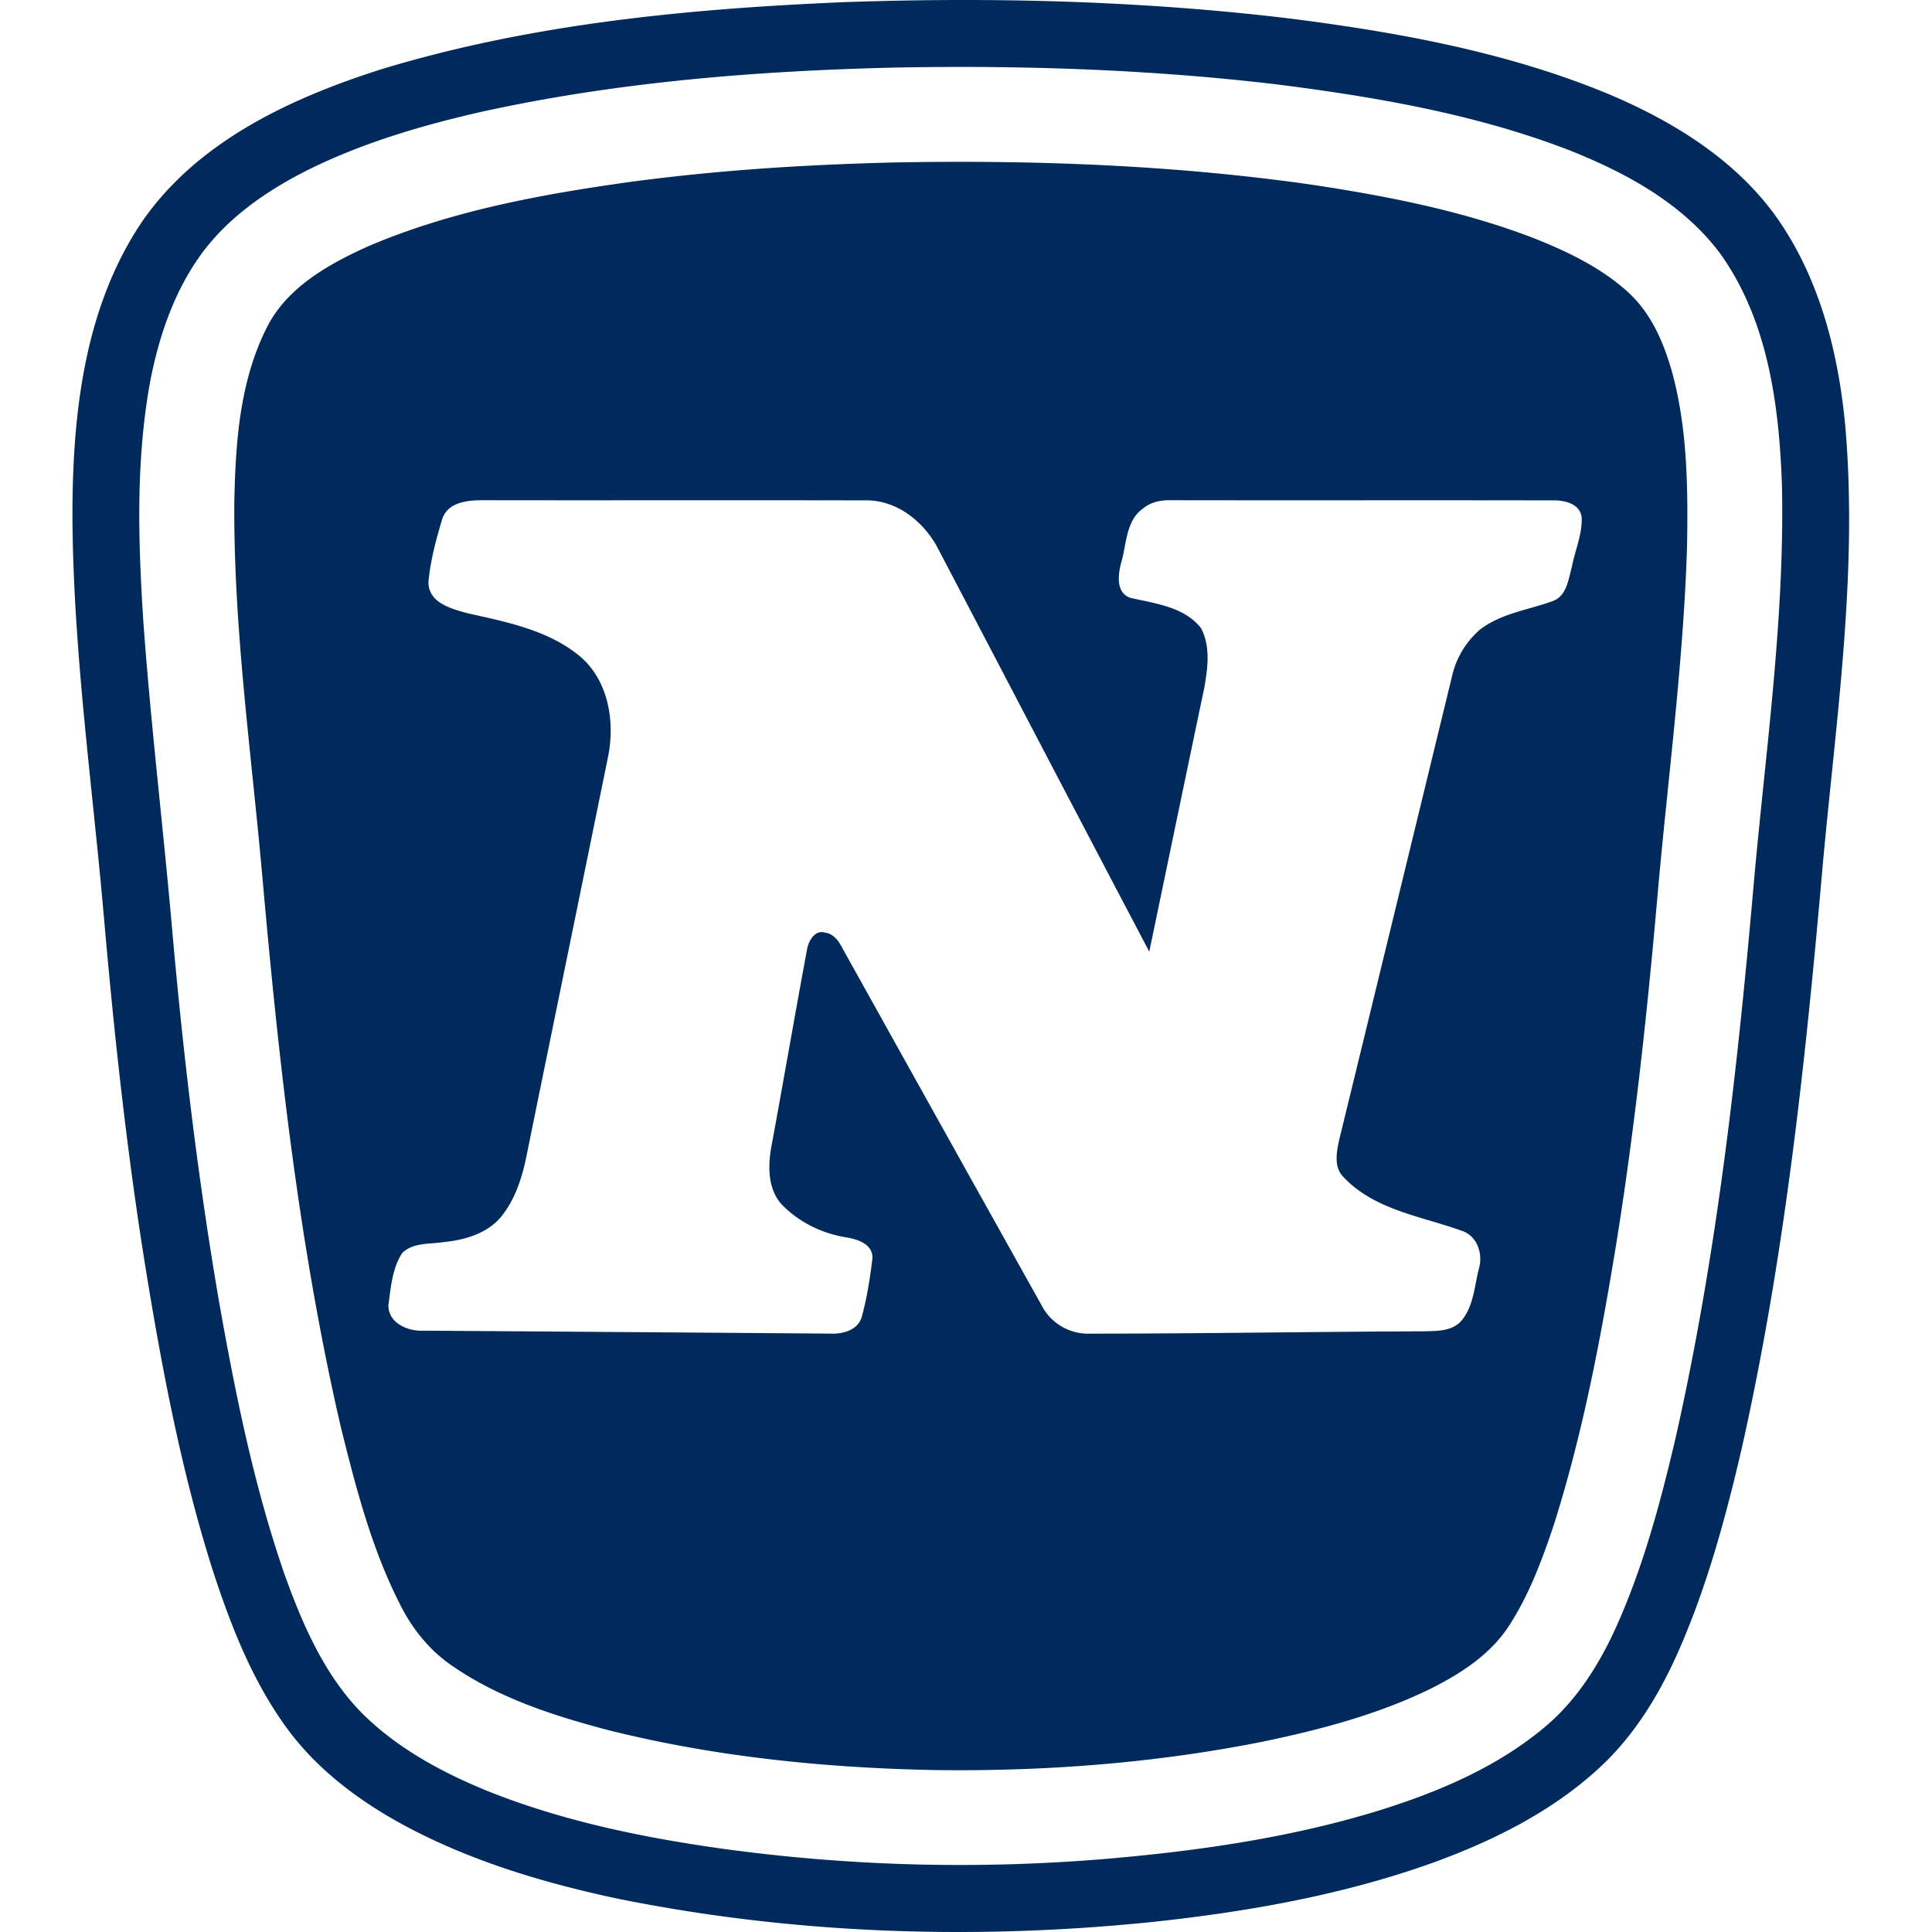
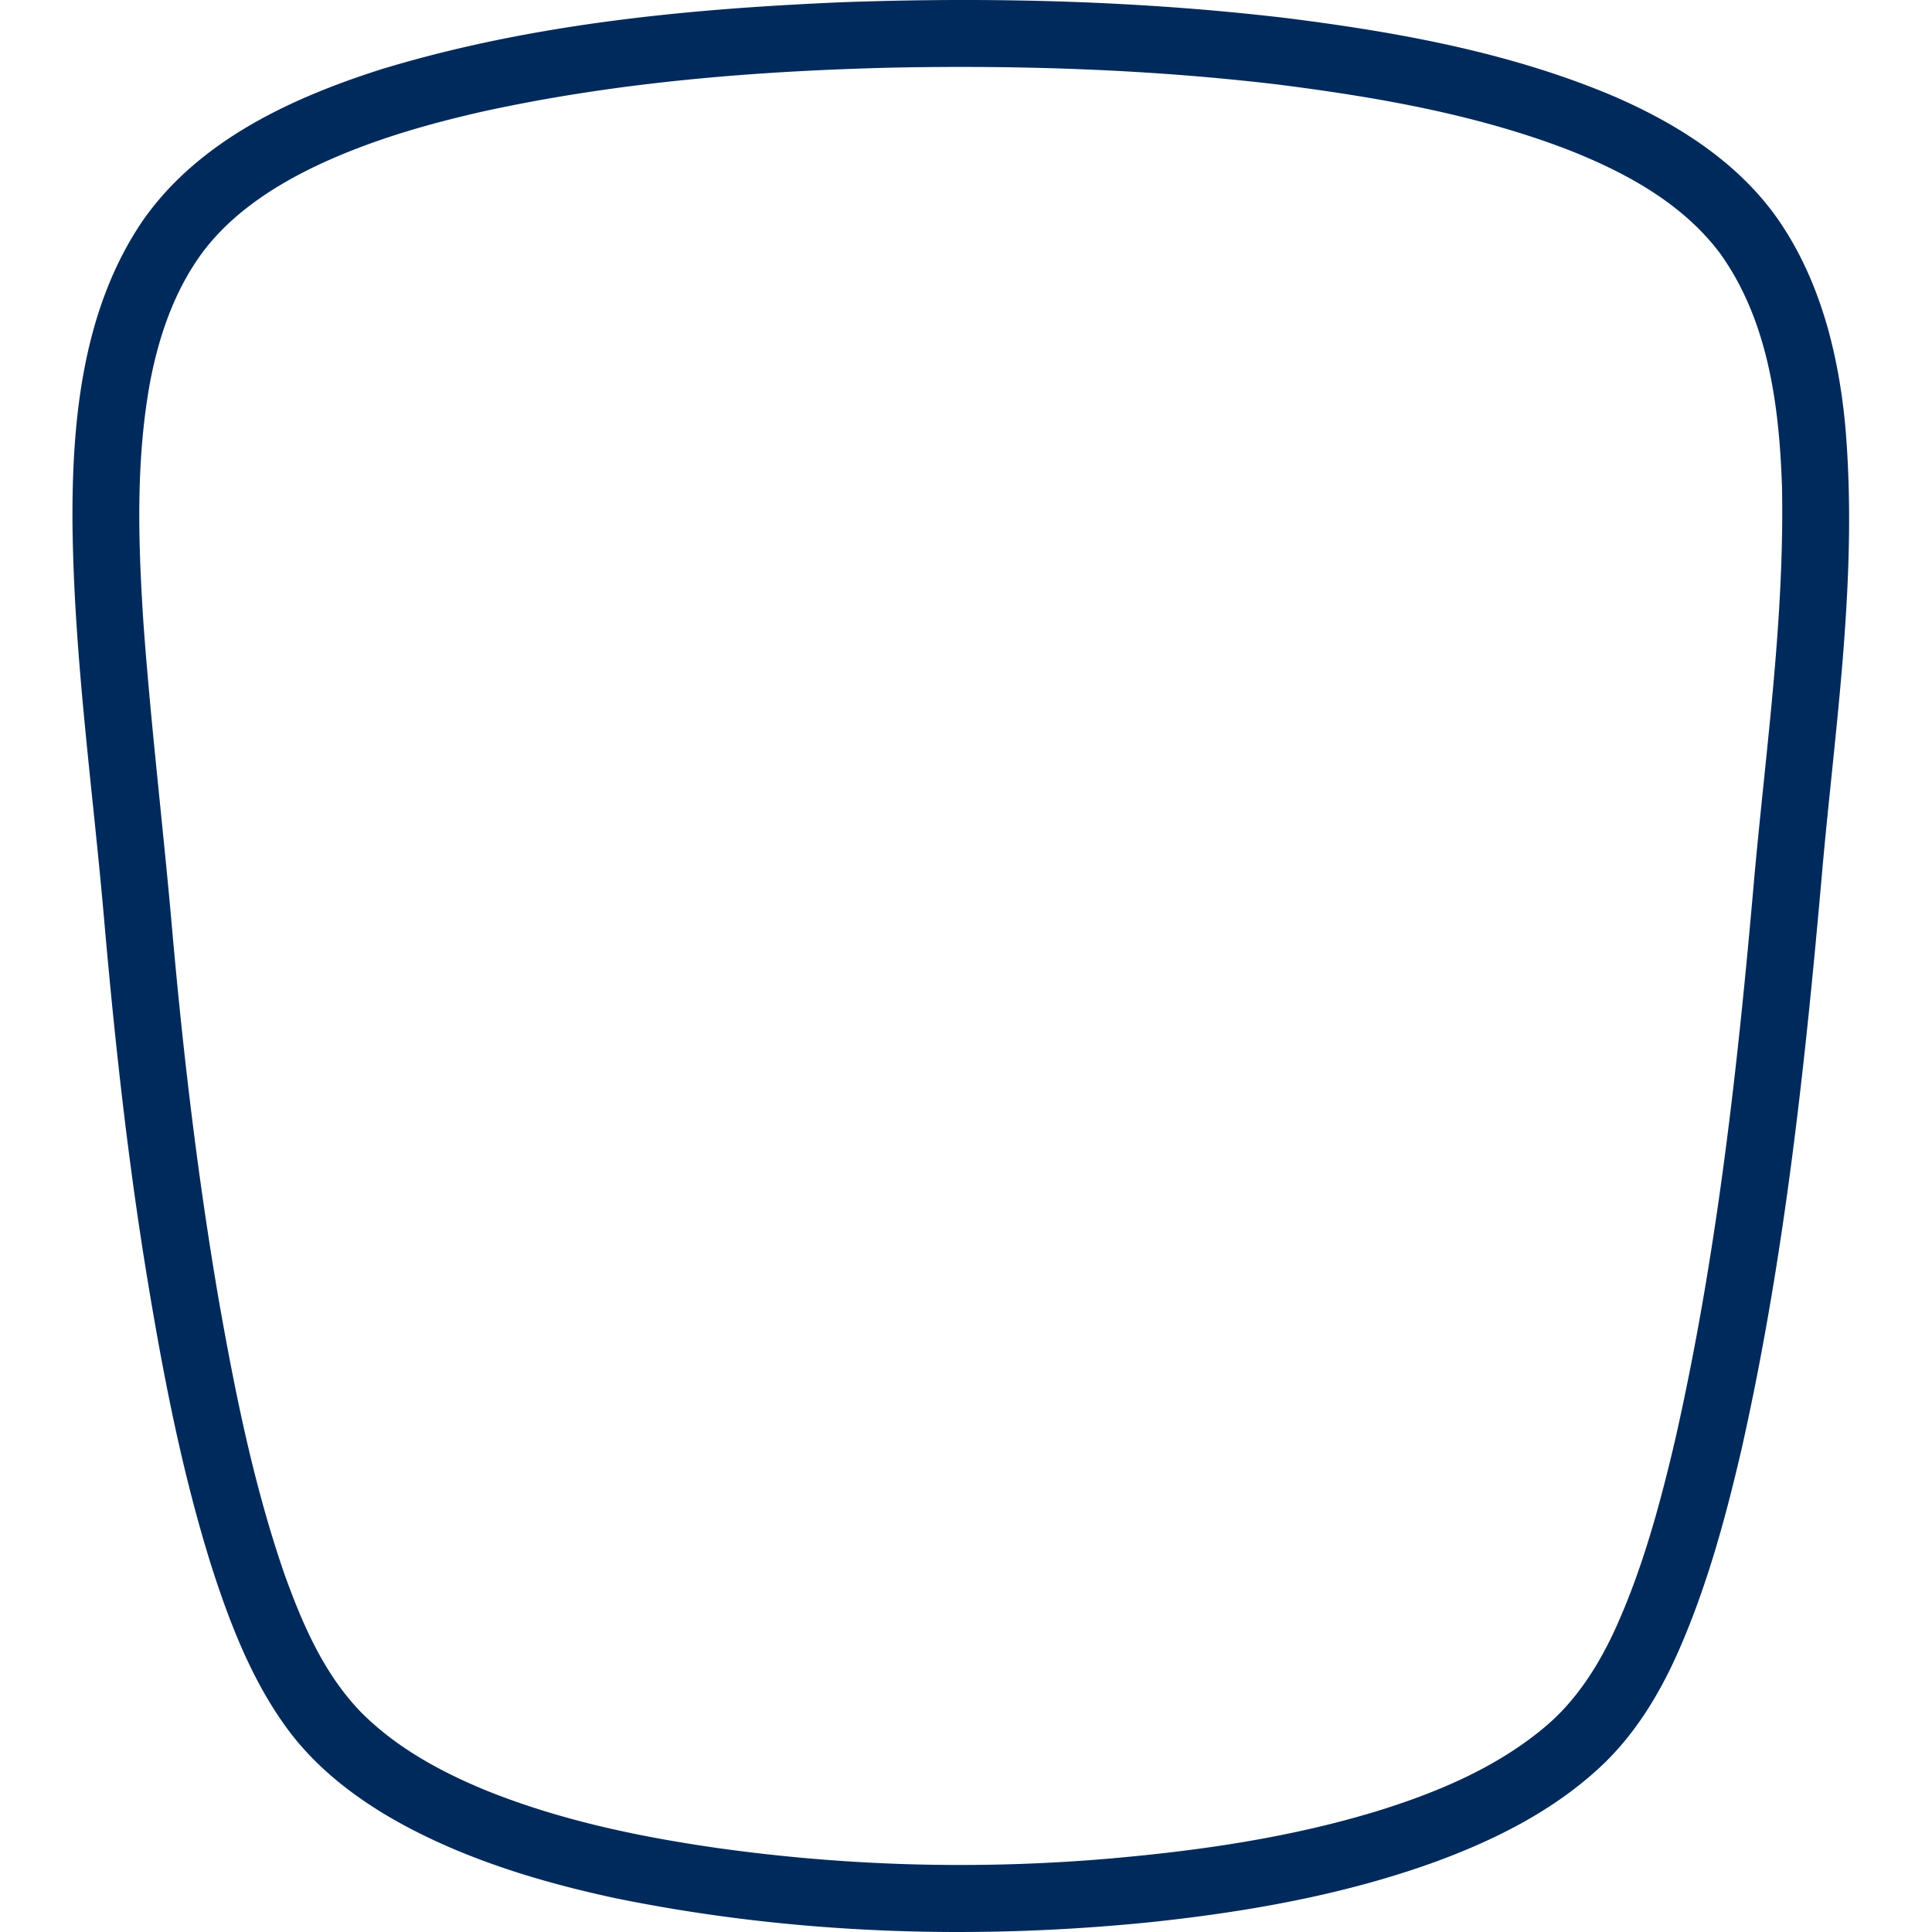
<svg xmlns="http://www.w3.org/2000/svg" width="80" height="80" fill="none">
  <path d="M35.07.085c6.082-.209 12.187-.05 18.233.668 4.536.573 9.097 1.393 13.338 3.156 2.749 1.164 5.417 2.828 7.104 5.352 1.658 2.482 2.394 5.462 2.666 8.404.522 6.057-.383 12.105-.933 18.127-.712 8.132-1.573 16.277-3.372 24.25-.66 2.832-1.428 5.656-2.602 8.324-.788 1.79-1.83 3.501-3.277 4.835-1.96 1.812-4.394 3.021-6.885 3.927-3.755 1.347-7.71 2.04-11.666 2.461-7.397.754-14.924.498-22.217-.994-3.05-.658-6.079-1.57-8.829-3.069-1.868-1.023-3.61-2.351-4.85-4.103-1.374-1.927-2.24-4.16-2.969-6.396-1.266-3.984-2.056-8.098-2.733-12.215-.8-4.896-1.337-9.829-1.769-14.769-.477-5.476-1.258-10.935-1.308-16.444-.02-4.279.438-8.83 2.909-12.46 2.314-3.32 6.17-5.094 9.915-6.282C22.055.969 28.59.355 35.069.084l.002.001ZM36.946 2.8c-5.704.142-11.424.601-17.006 1.829-2.414.55-4.813 1.25-7.047 2.337-1.694.834-3.314 1.918-4.468 3.433-1.184 1.579-1.841 3.49-2.209 5.413-.6 3.285-.494 6.644-.278 9.96.311 4.298.831 8.576 1.204 12.87.452 5.082 1.053 10.15 1.915 15.179.676 3.834 1.446 7.67 2.72 11.356.742 2.065 1.64 4.155 3.197 5.747 1.48 1.48 3.359 2.487 5.282 3.266 3.026 1.201 6.234 1.872 9.448 2.332a72.22 72.22 0 0 0 16.116.448c3.834-.33 7.674-.883 11.358-2.024 2.412-.76 4.803-1.773 6.763-3.411 1.31-1.087 2.246-2.556 2.948-4.092 1.143-2.518 1.862-5.204 2.491-7.89 1.723-7.629 2.581-15.418 3.26-23.197.489-5.396 1.258-10.783 1.148-16.21-.112-3.326-.565-6.851-2.547-9.631-1.553-2.089-3.92-3.37-6.292-4.307-3.859-1.484-7.963-2.19-12.047-2.71-5.293-.628-10.63-.803-15.956-.698Z" fill="#002A5B" />
-   <path d="M36.928 6.729c5.802-.112 11.623.096 17.373.916 3.086.466 6.173 1.065 9.1 2.174 1.422.557 2.84 1.222 3.986 2.255.979.87 1.509 2.12 1.857 3.357.634 2.35.655 4.808.612 7.225-.153 4.855-.807 9.676-1.229 14.511-.423 4.815-.943 9.622-1.711 14.396-.64 3.906-1.38 7.81-2.579 11.588-.487 1.457-1.03 2.915-1.876 4.206-.778 1.177-2.001 1.958-3.24 2.578-2.19 1.068-4.564 1.69-6.94 2.185-4.455.888-9.01 1.233-13.547 1.175-4.54-.087-9.093-.543-13.506-1.644-2.25-.59-4.52-1.315-6.456-2.64-.96-.64-1.704-1.56-2.213-2.588-1.183-2.325-1.837-4.87-2.459-7.388-1.72-7.454-2.557-15.075-3.232-22.682-.457-5.18-1.201-10.35-1.166-15.561.05-2.43.216-4.952 1.314-7.165.827-1.709 2.574-2.684 4.239-3.432 3.423-1.463 7.12-2.139 10.787-2.655 3.61-.488 7.248-.72 10.886-.81v-.001ZM18.31 21.499c-.256.848-.488 1.718-.57 2.6-.002.868.952 1.11 1.62 1.295 1.62.36 3.344.697 4.657 1.785 1.164.988 1.449 2.664 1.172 4.102-1.128 5.548-2.27 11.093-3.4 16.641-.18.877-.47 1.763-1.043 2.467-.575.685-1.491.956-2.351 1.039-.58.097-1.284.01-1.737.453-.416.625-.472 1.417-.573 2.141-.03.76.807 1.115 1.454 1.079 5.618.036 11.236.078 16.855.121.514.023 1.149-.149 1.295-.714.212-.772.334-1.57.432-2.361.064-.629-.62-.84-1.106-.914-1.015-.17-1.977-.647-2.685-1.401-.567-.684-.53-1.648-.367-2.47.495-2.692.96-5.389 1.46-8.075.064-.341.333-.8.746-.667.33.04.54.317.684.59 2.75 4.939 5.503 9.878 8.262 14.812a2.171 2.171 0 0 0 2.044 1.201c4.576 0 9.154-.079 13.729-.096.571-.014 1.27.022 1.662-.481.467-.592.506-1.388.683-2.096.192-.624-.064-1.395-.729-1.594-1.668-.6-3.588-.854-4.866-2.21-.422-.413-.293-1.05-.181-1.563 1.556-6.381 3.108-12.763 4.659-19.143a3.616 3.616 0 0 1 1.155-1.96c.874-.682 2.007-.82 3.02-1.189.583-.208.65-.893.795-1.408.128-.688.44-1.36.407-2.068-.073-.564-.717-.706-1.19-.695-5.264-.011-10.529.002-15.793-.007-.415-.013-.847.066-1.173.339-.719.503-.684 1.463-.904 2.225-.139.496-.243 1.276.383 1.481 1.018.233 2.217.367 2.91 1.246.41.757.283 1.676.138 2.489-.763 3.635-1.518 7.274-2.275 10.912-2.948-5.595-5.871-11.203-8.808-16.804-.605-1.063-1.69-1.91-2.962-1.881-5.259-.013-10.517.002-15.777-.007-.641-.004-1.498.06-1.732.785Z" fill="#002A5B" />
</svg>